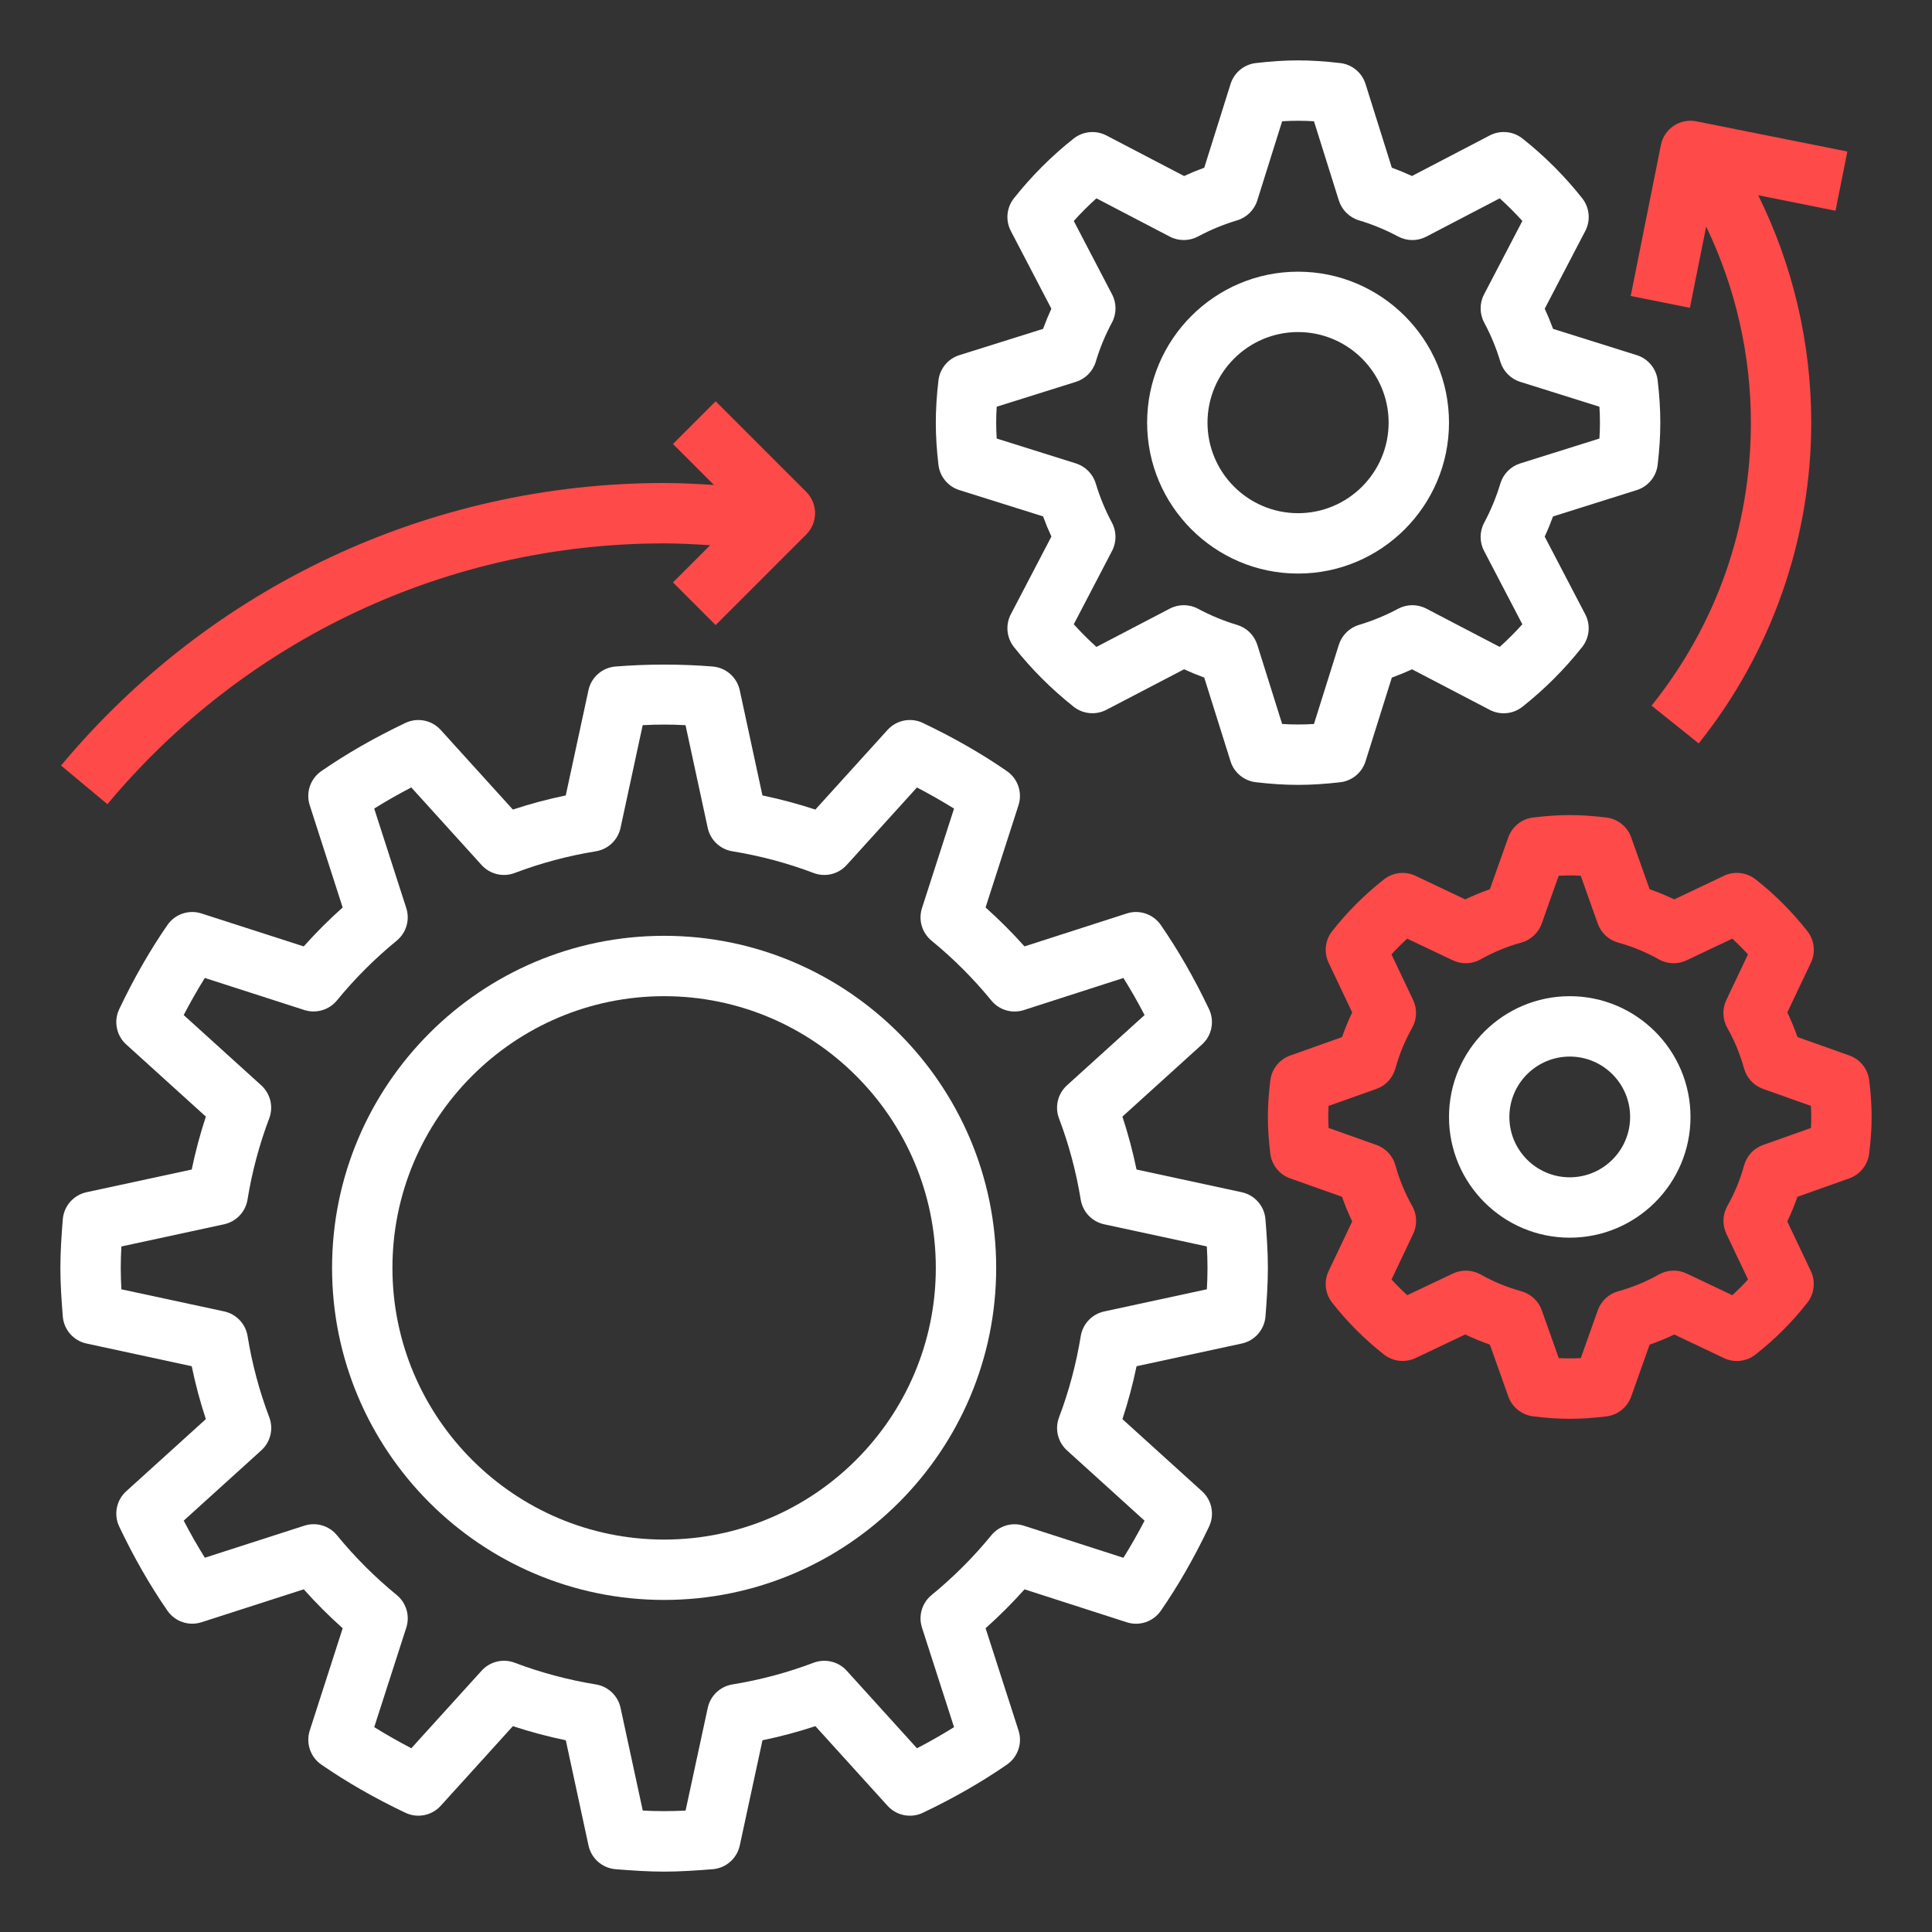
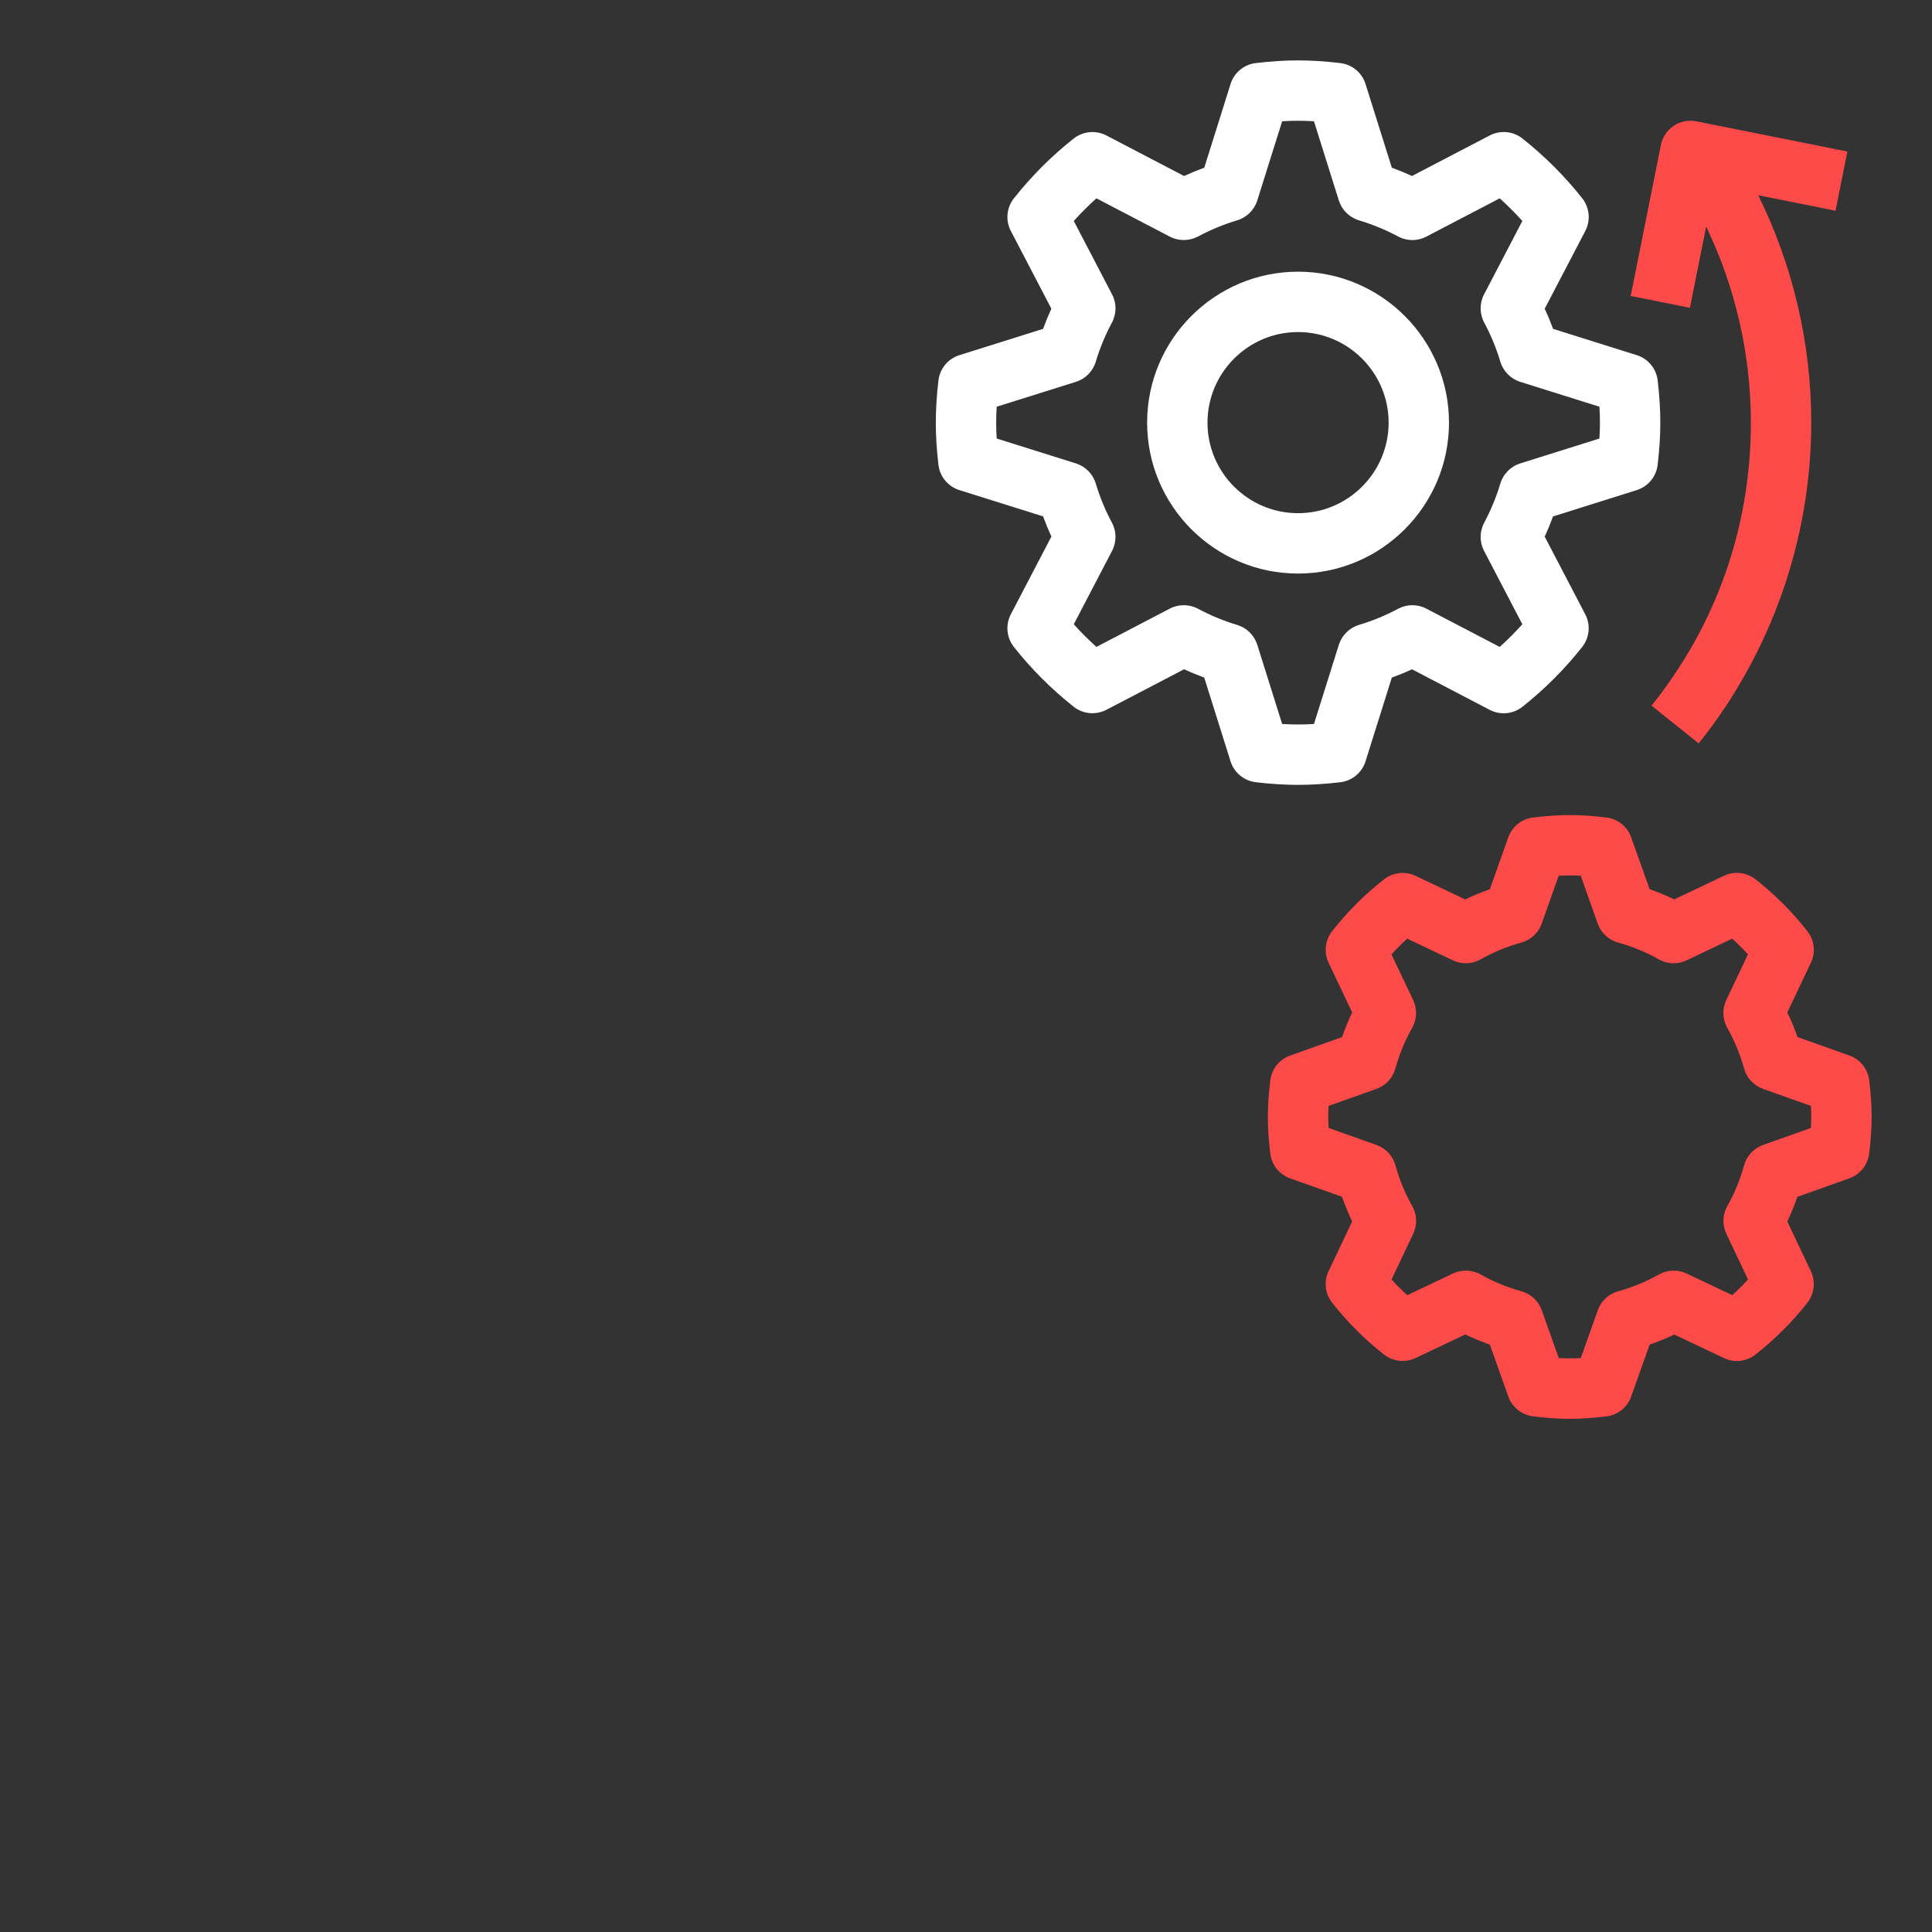
<svg xmlns="http://www.w3.org/2000/svg" clip-rule="evenodd" fill-rule="evenodd" stroke-linejoin="round" stroke-miterlimit="2" viewBox="0 0 512 512">
  <rect x="0" y="0" width="512" height="512" fill="#333333" stroke="none" />
  <g fill-rule="nonzero">
    <g fill="#fff">
-       <path d="m16.64 348.864c.28 3.52 2.832 6.44 6.288 7.184l27.88 6.016c.984 4.752 2.232 9.44 3.744 14.016l-21.104 19.12c-2.616 2.368-3.368 6.176-1.848 9.368 3.856 8.112 8.152 15.608 12.768 22.28 2 2.896 5.664 4.144 9.032 3.064l27.096-8.728c3.24 3.632 6.688 7.08 10.32 10.32l-8.728 27.096c-1.08 3.352.16 7.024 3.064 9.032 6.672 4.616 14.168 8.912 22.28 12.768 3.2 1.52 7 .76 9.368-1.848l19.12-21.104c4.584 1.504 9.272 2.76 14.024 3.744l6.016 27.88c.744 3.448 3.664 6 7.176 6.288 4.256.336 8.52.64 12.864.64s8.608-.304 12.864-.64c3.52-.28 6.44-2.832 7.184-6.288l6.016-27.88c4.752-.984 9.448-2.232 14.024-3.744l19.12 21.104c2.376 2.616 6.184 3.376 9.368 1.848 8.112-3.856 15.608-8.16 22.28-12.768 2.904-2.008 4.144-5.68 3.064-9.032l-8.728-27.096c3.632-3.24 7.08-6.688 10.32-10.312l27.096 8.728c3.352 1.088 7.024-.16 9.032-3.064 4.616-6.672 8.912-14.168 12.768-22.28 1.52-3.192.768-7-1.848-9.368l-21.104-19.12c1.504-4.584 2.76-9.272 3.744-14.024l27.88-6.016c3.448-.744 6-3.664 6.288-7.176.328-4.264.632-8.528.632-12.872s-.304-8.608-.64-12.864c-.28-3.52-2.832-6.44-6.288-7.184l-27.88-6.016c-.984-4.752-2.232-9.448-3.744-14.024l21.104-19.12c2.616-2.368 3.368-6.176 1.848-9.368-3.856-8.112-8.16-15.608-12.768-22.28-2.008-2.904-5.68-4.152-9.032-3.064l-27.096 8.728c-3.24-3.632-6.688-7.08-10.32-10.32l8.728-27.096c1.08-3.352-.16-7.024-3.064-9.032-6.672-4.616-14.168-8.912-22.28-12.768-3.2-1.528-7-.768-9.368 1.848l-19.12 21.104c-4.584-1.504-9.272-2.76-14.024-3.744l-6.016-27.88c-.744-3.448-3.664-6-7.176-6.288-8.52-.688-17.216-.672-25.736 0-3.52.28-6.44 2.832-7.184 6.288l-6.016 27.88c-4.752.984-9.44 2.232-14.016 3.744l-19.12-21.104c-2.368-2.616-6.168-3.368-9.368-1.848-8.112 3.856-15.608 8.152-22.28 12.768-2.904 2.008-4.144 5.68-3.064 9.032l8.728 27.096c-3.632 3.24-7.08 6.688-10.32 10.32l-27.088-8.728c-3.36-1.088-7.032.16-9.032 3.064-4.616 6.672-8.912 14.168-12.768 22.28-1.52 3.192-.768 7 1.848 9.368l21.104 19.12c-1.504 4.584-2.76 9.272-3.744 14.024l-27.88 6.016c-3.448.744-6 3.664-6.288 7.176-.336 4.264-.64 8.528-.64 12.872s.304 8.608.64 12.864zm15.528-18.536 27.216-5.88c3.216-.696 5.68-3.288 6.208-6.536 1.2-7.376 3.136-14.616 5.752-21.528 1.168-3.072.328-6.552-2.112-8.76l-20.552-18.624c1.792-3.432 3.664-6.72 5.6-9.832l26.368 8.496c3.12 1 6.56 0 8.648-2.544 4.72-5.776 10.048-11.096 15.824-15.824 2.544-2.08 3.56-5.512 2.544-8.648l-8.496-26.368c3.112-1.944 6.392-3.816 9.832-5.6l18.624 20.56c2.216 2.44 5.704 3.28 8.768 2.112 6.896-2.616 14.136-4.552 21.52-5.752 3.248-.528 5.84-2.992 6.536-6.208l5.872-27.216c3.768-.2 7.6-.208 11.352 0l5.88 27.216c.696 3.216 3.288 5.68 6.536 6.208 7.376 1.2 14.616 3.136 21.528 5.752 3.056 1.168 6.544.336 8.76-2.112l18.624-20.552c3.432 1.792 6.72 3.664 9.832 5.6l-8.496 26.368c-1.008 3.136 0 6.56 2.544 8.648 5.776 4.72 11.096 10.048 15.824 15.824 2.088 2.552 5.52 3.568 8.648 2.544l26.368-8.496c1.944 3.112 3.816 6.392 5.6 9.824l-20.56 18.624c-2.44 2.208-3.28 5.688-2.112 8.768 2.616 6.896 4.552 14.136 5.752 21.52.528 3.248 2.992 5.84 6.208 6.536l27.216 5.872c.104 1.88.176 3.776.176 5.68s-.064 3.8-.168 5.672l-27.216 5.88c-3.216.696-5.68 3.288-6.208 6.536-1.2 7.376-3.136 14.616-5.752 21.528-1.168 3.072-.328 6.552 2.112 8.76l20.552 18.624c-1.792 3.432-3.664 6.72-5.6 9.832l-26.368-8.496c-3.144-1.024-6.56-.008-8.648 2.544-4.712 5.76-10.04 11.088-15.824 15.824-2.544 2.08-3.552 5.512-2.544 8.64l8.496 26.368c-3.112 1.944-6.392 3.816-9.824 5.6l-18.624-20.56c-2.208-2.44-5.688-3.264-8.768-2.112-6.896 2.616-14.136 4.552-21.52 5.752-3.248.528-5.84 2.992-6.536 6.208l-5.872 27.216c-3.768.2-7.6.208-11.352 0l-5.88-27.216c-.696-3.216-3.288-5.68-6.536-6.208-7.376-1.2-14.616-3.136-21.528-5.752-3.064-1.168-6.552-.336-8.76 2.112l-18.624 20.552c-3.432-1.792-6.72-3.664-9.832-5.6l8.496-26.368c1.008-3.136 0-6.56-2.544-8.648-5.776-4.72-11.096-10.048-15.824-15.824-2.088-2.552-5.528-3.56-8.648-2.544l-26.368 8.496c-1.944-3.112-3.816-6.392-5.6-9.832l20.56-18.624c2.44-2.208 3.28-5.688 2.112-8.768-2.616-6.896-4.552-14.136-5.752-21.52-.528-3.248-2.992-5.84-6.208-6.536l-27.232-5.856c-.096-1.88-.168-3.776-.168-5.68s.064-3.8.168-5.672z" />
      <path d="m433.752 129.88c3.008-.944 5.184-3.576 5.544-6.712.48-4.04.704-7.696.704-11.168s-.224-7.128-.696-11.168c-.36-3.136-2.536-5.768-5.544-6.712l-22.184-6.968c-.664-1.816-1.4-3.6-2.208-5.344l10.752-20.6c1.456-2.792 1.136-6.184-.816-8.664-4.632-5.856-9.96-11.184-15.832-15.832-2.48-1.96-5.872-2.272-8.664-.824l-20.616 10.752c-1.744-.8-3.528-1.536-5.344-2.2l-6.968-22.184c-.944-3.008-3.576-5.184-6.712-5.544-8.096-.944-14.248-.944-22.344 0-3.136.36-5.768 2.536-6.712 5.544l-6.968 22.184c-1.816.664-3.6 1.4-5.344 2.208l-20.6-10.752c-2.792-1.448-6.176-1.136-8.664.816-5.856 4.632-11.184 9.96-15.832 15.832-1.96 2.48-2.28 5.864-.824 8.664l10.744 20.6c-.8 1.744-1.536 3.528-2.2 5.344l-22.184 6.968c-3.008.944-5.184 3.576-5.544 6.712-.472 4.04-.696 7.696-.696 11.168s.224 7.128.696 11.168c.36 3.136 2.536 5.768 5.544 6.712l22.184 6.968c.664 1.816 1.4 3.6 2.208 5.344l-10.752 20.6c-1.456 2.792-1.136 6.184.816 8.664 4.632 5.856 9.96 11.184 15.832 15.832 2.472 1.96 5.872 2.272 8.664.824l20.6-10.744c1.744.8 3.528 1.536 5.344 2.2l6.968 22.184c.944 3.008 3.576 5.184 6.712 5.544 4.056.48 7.712.704 11.184.704s7.128-.224 11.168-.696c3.136-.36 5.768-2.536 6.712-5.544l6.968-22.184c1.816-.664 3.6-1.4 5.344-2.208l20.6 10.752c2.792 1.456 6.184 1.144 8.664-.816 5.856-4.632 11.184-9.96 15.832-15.832 1.96-2.48 2.28-5.864.824-8.664l-10.752-20.6c.808-1.744 1.544-3.528 2.208-5.344zm-30.88-7.072c-2.528.8-4.496 2.792-5.264 5.336-1.088 3.616-2.528 7.096-4.272 10.352-1.256 2.336-1.28 5.144-.048 7.488l10.152 19.456c-1.896 2.104-3.904 4.112-6 6l-19.456-10.152c-2.352-1.232-5.16-1.2-7.488.048-3.256 1.744-6.736 3.184-10.352 4.272-2.536.76-4.536 2.736-5.336 5.264l-6.592 20.992c-2.92.176-5.504.176-8.432 0l-6.592-20.992c-.8-2.528-2.792-4.496-5.336-5.264-3.624-1.088-7.104-2.528-10.344-4.272-2.336-1.256-5.144-1.28-7.496-.048l-19.456 10.152c-2.104-1.896-4.112-3.904-6-6l10.152-19.456c1.224-2.344 1.208-5.16-.048-7.488-1.744-3.256-3.184-6.736-4.272-10.352-.76-2.536-2.736-4.536-5.264-5.336l-20.992-6.592c-.096-1.464-.136-2.864-.136-4.216s.04-2.752.136-4.216l20.992-6.592c2.528-.8 4.496-2.792 5.264-5.336 1.088-3.624 2.528-7.104 4.272-10.344 1.256-2.336 1.28-5.144.048-7.496l-10.152-19.456c1.896-2.104 3.904-4.112 6-6l19.456 10.152c2.344 1.224 5.16 1.2 7.488-.048 3.256-1.744 6.736-3.184 10.352-4.272 2.536-.76 4.536-2.736 5.336-5.264l6.592-20.992c2.92-.176 5.504-.176 8.432 0l6.592 20.992c.8 2.528 2.792 4.496 5.336 5.264 3.624 1.088 7.104 2.528 10.344 4.272 2.336 1.256 5.144 1.28 7.496.048l19.456-10.152c2.104 1.896 4.112 3.904 6 6l-10.152 19.456c-1.224 2.344-1.208 5.16.048 7.488 1.744 3.256 3.184 6.736 4.272 10.352.76 2.536 2.736 4.536 5.264 5.336l20.992 6.592c.096 1.464.136 2.864.136 4.216s-.04 2.752-.136 4.216z" />
-       <path d="m176 424c48.52 0 88-39.48 88-88s-39.48-88-88-88-88 39.48-88 88 39.48 88 88 88zm0-160c39.696 0 72 32.304 72 72s-32.304 72-72 72-72-32.304-72-72 32.304-72 72-72z" />
      <path d="m344 72c-22.056 0-40 17.944-40 40s17.944 40 40 40 40-17.944 40-40-17.944-40-40-40zm0 64c-13.232 0-24-10.768-24-24s10.768-24 24-24 24 10.768 24 24-10.768 24-24 24z" />
-       <path d="m416 264c-17.648 0-32 14.352-32 32s14.352 32 32 32 32-14.352 32-32-14.352-32-32-32zm0 48c-8.824 0-16-7.176-16-16s7.176-16 16-16 16 7.176 16 16-7.176 16-16 16z" />
    </g>
    <path d="m490.096 279.712-13.744-4.88c-.784-2.232-1.68-4.416-2.696-6.536l6.248-13.16c1.304-2.736.944-5.968-.928-8.352-4-5.112-8.624-9.744-13.752-13.76-2.392-1.872-5.64-2.224-8.36-.928l-13.168 6.248c-2.112-1.008-4.296-1.912-6.528-2.688l-4.888-13.744c-1.016-2.856-3.568-4.896-6.576-5.264-7.128-.856-12.288-.856-19.416 0-3.008.36-5.56 2.4-6.576 5.264l-4.88 13.744c-2.232.784-4.416 1.68-6.536 2.696l-13.16-6.248c-2.72-1.296-5.96-.936-8.352.928-5.112 4-9.744 8.624-13.76 13.752-1.864 2.384-2.224 5.624-.928 8.36l6.248 13.168c-1.008 2.112-1.912 4.296-2.688 6.528l-13.744 4.888c-2.856 1.016-4.896 3.568-5.264 6.576-.44 3.544-.648 6.72-.648 9.696s.208 6.144.64 9.704c.36 3.008 2.4 5.56 5.264 6.576l13.744 4.88c.784 2.232 1.68 4.416 2.696 6.536l-6.248 13.16c-1.304 2.736-.944 5.968.928 8.352 4 5.112 8.624 9.744 13.752 13.76 2.384 1.864 5.632 2.224 8.36.928l13.168-6.248c2.112 1.008 4.296 1.912 6.528 2.688l4.888 13.744c1.016 2.856 3.568 4.896 6.576 5.264 3.56.448 6.728.656 9.704.656s6.144-.208 9.704-.64c3.008-.36 5.56-2.4 6.576-5.264l4.88-13.744c2.232-.784 4.416-1.68 6.536-2.696l13.16 6.248c2.728 1.304 5.976.952 8.352-.928 5.112-4 9.744-8.624 13.76-13.752 1.864-2.384 2.224-5.624.928-8.36l-6.248-13.168c1.008-2.112 1.912-4.296 2.688-6.528l13.744-4.888c2.856-1.016 4.896-3.568 5.264-6.576.448-3.56.656-6.728.656-9.704s-.208-6.144-.64-9.704c-.36-3.016-2.4-5.56-5.264-6.584zm-10.176 19.208-12.68 4.504c-2.456.872-4.336 2.888-5.032 5.4-1.048 3.8-2.544 7.424-4.44 10.776-1.28 2.264-1.376 5.016-.264 7.368l5.744 12.104c-1.328 1.456-2.72 2.848-4.168 4.168l-12.104-5.744c-2.336-1.112-5.096-1.016-7.368.264-3.36 1.904-6.984 3.392-10.768 4.44-2.512.696-4.528 2.576-5.408 5.032l-4.504 12.68c-1.936.104-3.904.104-5.84 0l-4.504-12.68c-.872-2.456-2.888-4.336-5.4-5.032-3.8-1.048-7.424-2.544-10.776-4.44-2.264-1.272-5.008-1.368-7.368-.264l-12.104 5.744c-1.456-1.328-2.848-2.72-4.168-4.168l5.744-12.104c1.12-2.352 1.016-5.104-.264-7.368-1.904-3.36-3.392-6.984-4.44-10.768-.696-2.512-2.576-4.528-5.032-5.408l-12.68-4.504c-.064-.968-.096-1.936-.096-2.92s.032-1.96.08-2.92l12.68-4.512c2.456-.872 4.336-2.888 5.024-5.4 1.056-3.808 2.552-7.424 4.448-10.776 1.28-2.264 1.376-5.016.264-7.368l-5.744-12.104c1.328-1.456 2.72-2.848 4.168-4.168l12.104 5.744c2.352 1.12 5.104 1.024 7.368-.264 3.36-1.904 6.984-3.392 10.768-4.44 2.512-.696 4.528-2.576 5.408-5.032l4.504-12.68c1.936-.104 3.904-.104 5.84 0l4.504 12.68c.872 2.456 2.888 4.336 5.4 5.032 3.8 1.048 7.424 2.544 10.776 4.44 2.272 1.288 5.016 1.384 7.368.264l12.104-5.744c1.456 1.328 2.848 2.72 4.168 4.168l-5.744 12.104c-1.12 2.352-1.016 5.104.264 7.368 1.904 3.36 3.392 6.984 4.44 10.768.696 2.512 2.576 4.528 5.032 5.408l12.68 4.504c.064.976.096 1.944.096 2.928s-.032 1.952-.08 2.92z" fill="#fe4a49" />
-     <path d="m16.176 202.872 12.288 10.248c36.632-43.928 90.4-69.12 147.536-69.12 4.072 0 8.136.232 12.2.488l-9.856 9.856 11.312 11.312 24-24c3.128-3.128 3.128-8.184 0-11.312l-24-24-11.312 11.312 10.872 10.872c-4.4-.28-8.808-.528-13.216-.528-61.888 0-120.144 27.288-159.824 74.872z" fill="#fe4a49" />
    <path d="m489.568 40.16-40-8c-4.352-.88-8.552 1.944-9.416 6.272l-8 40 15.688 3.144 4.312-21.536c7.752 16.128 11.848 33.904 11.848 51.96 0 27.584-9.104 53.52-26.32 75l12.488 10.008c19.24-24.008 29.832-54.192 29.832-85.008 0-20.952-4.84-41.608-14.048-60.248l20.48 4.096z" fill="#fe4a49" />
  </g>
</svg>